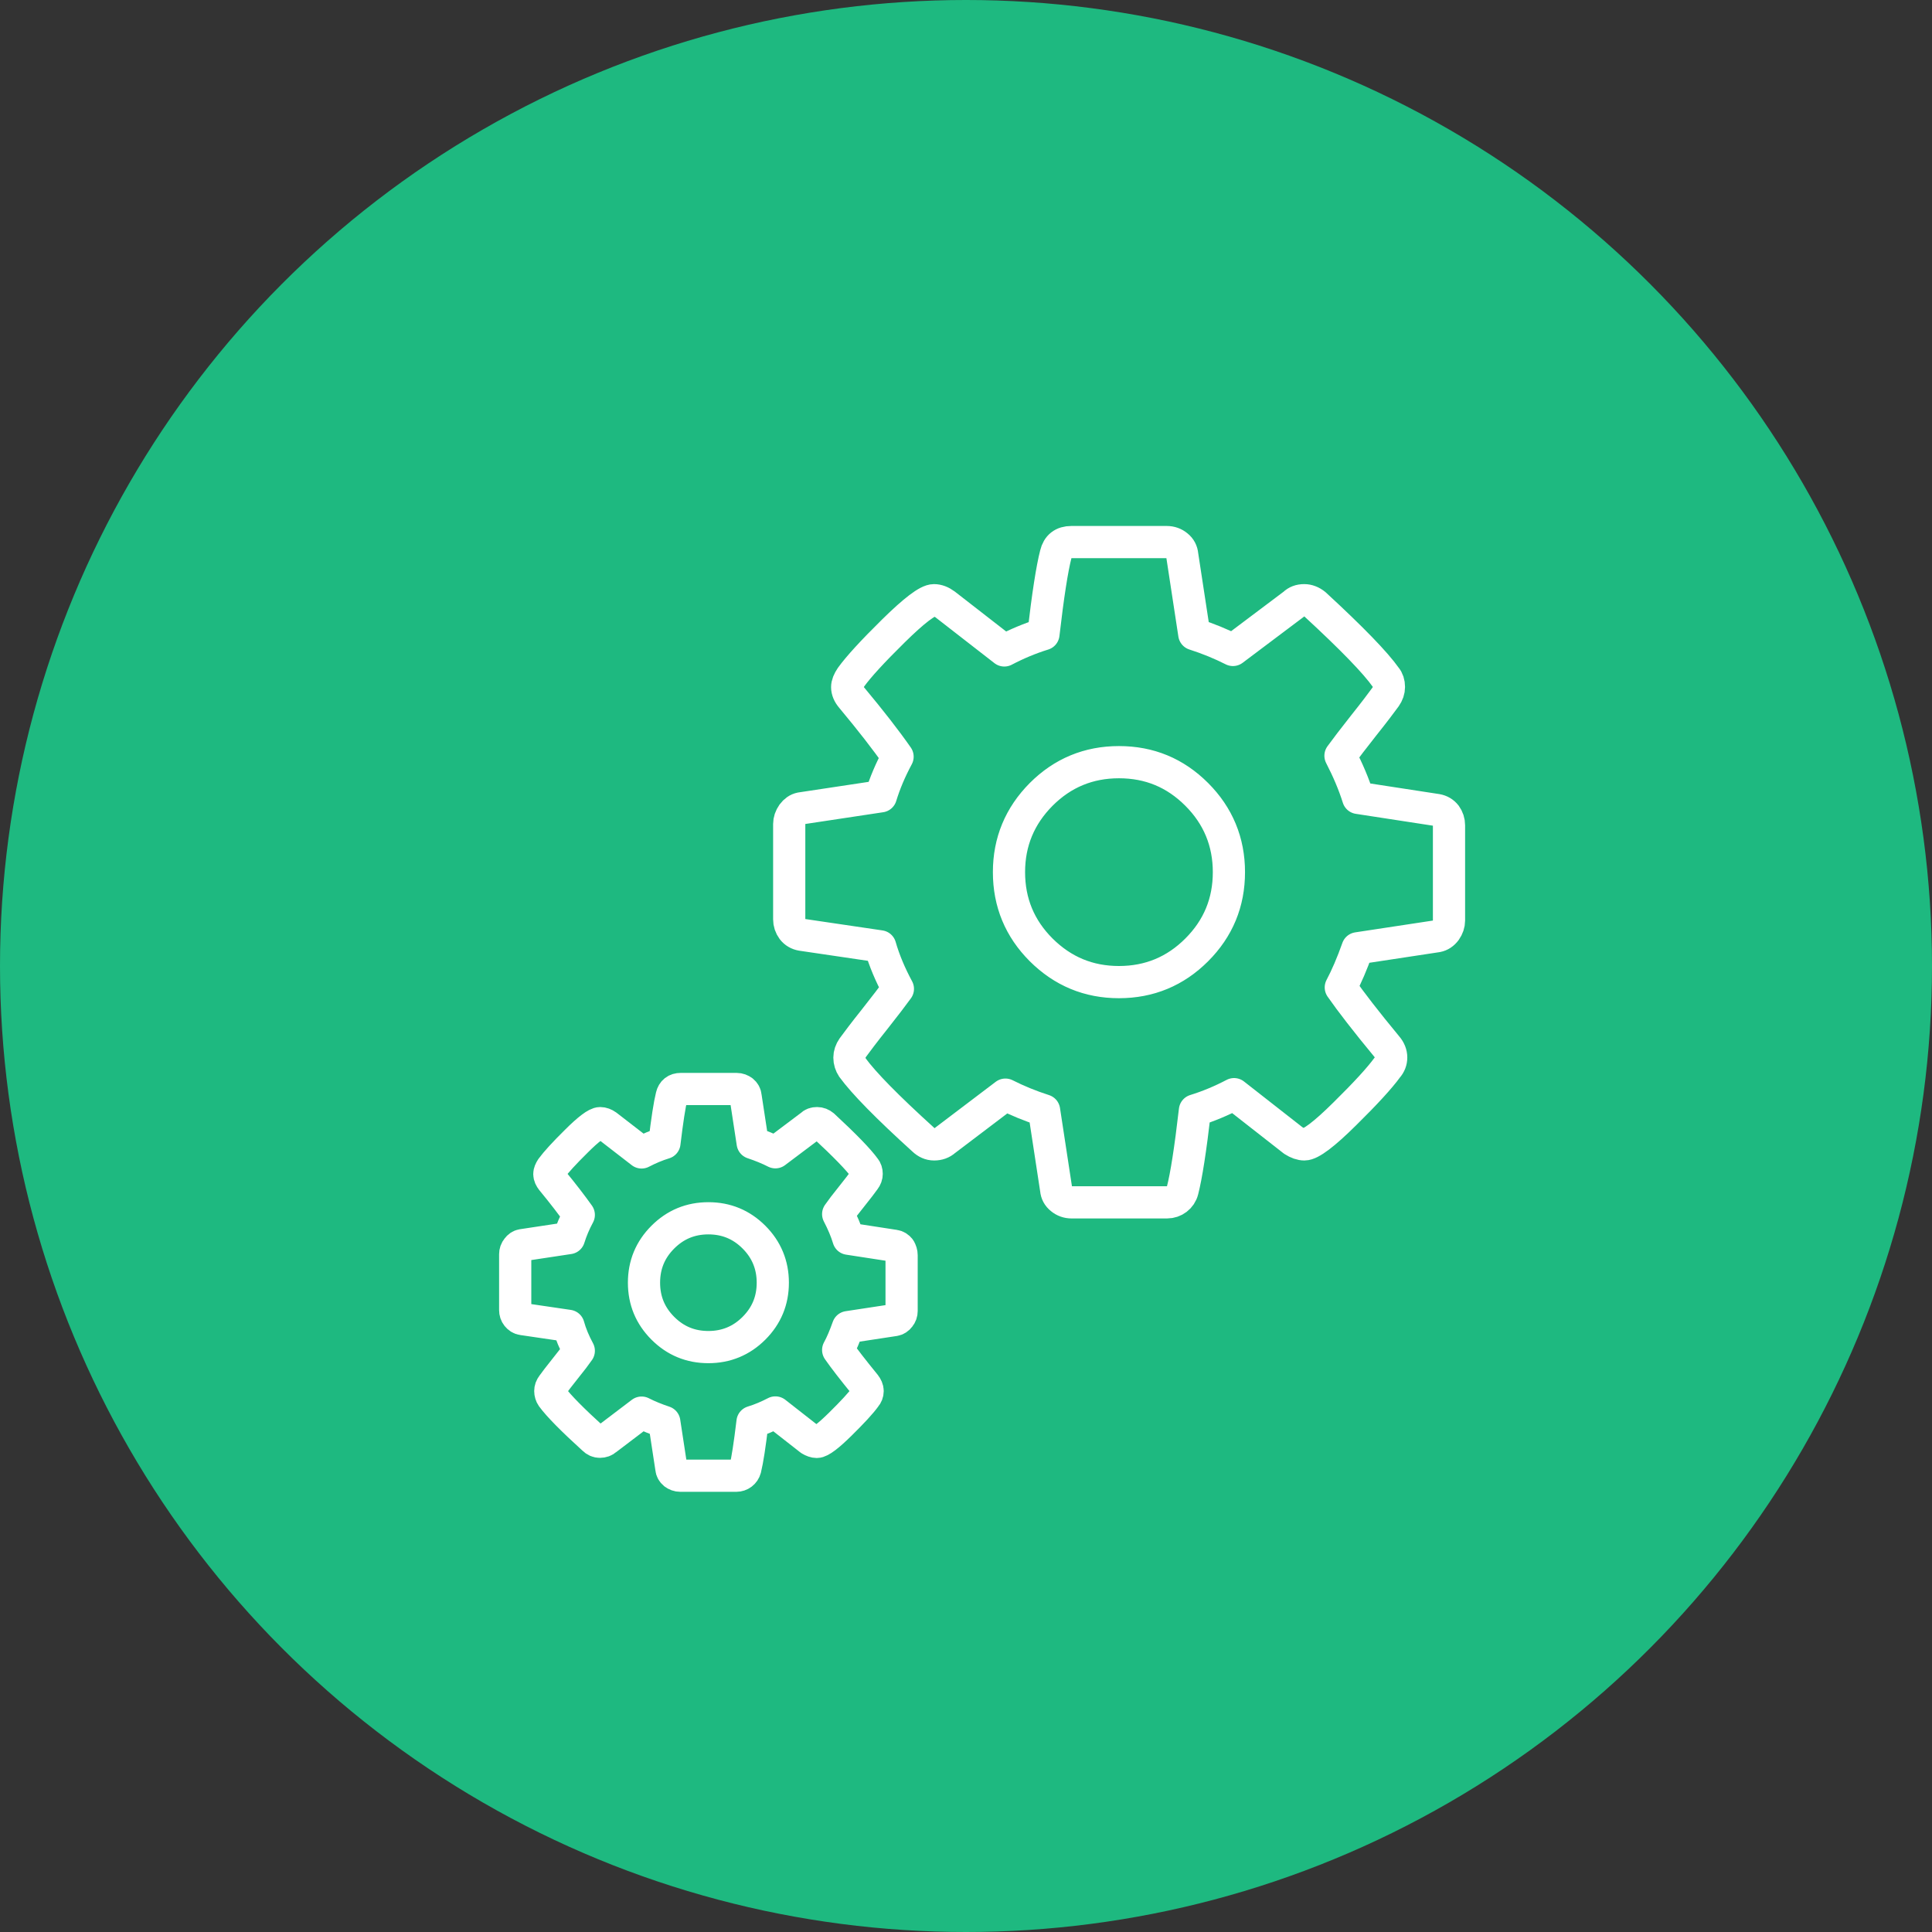
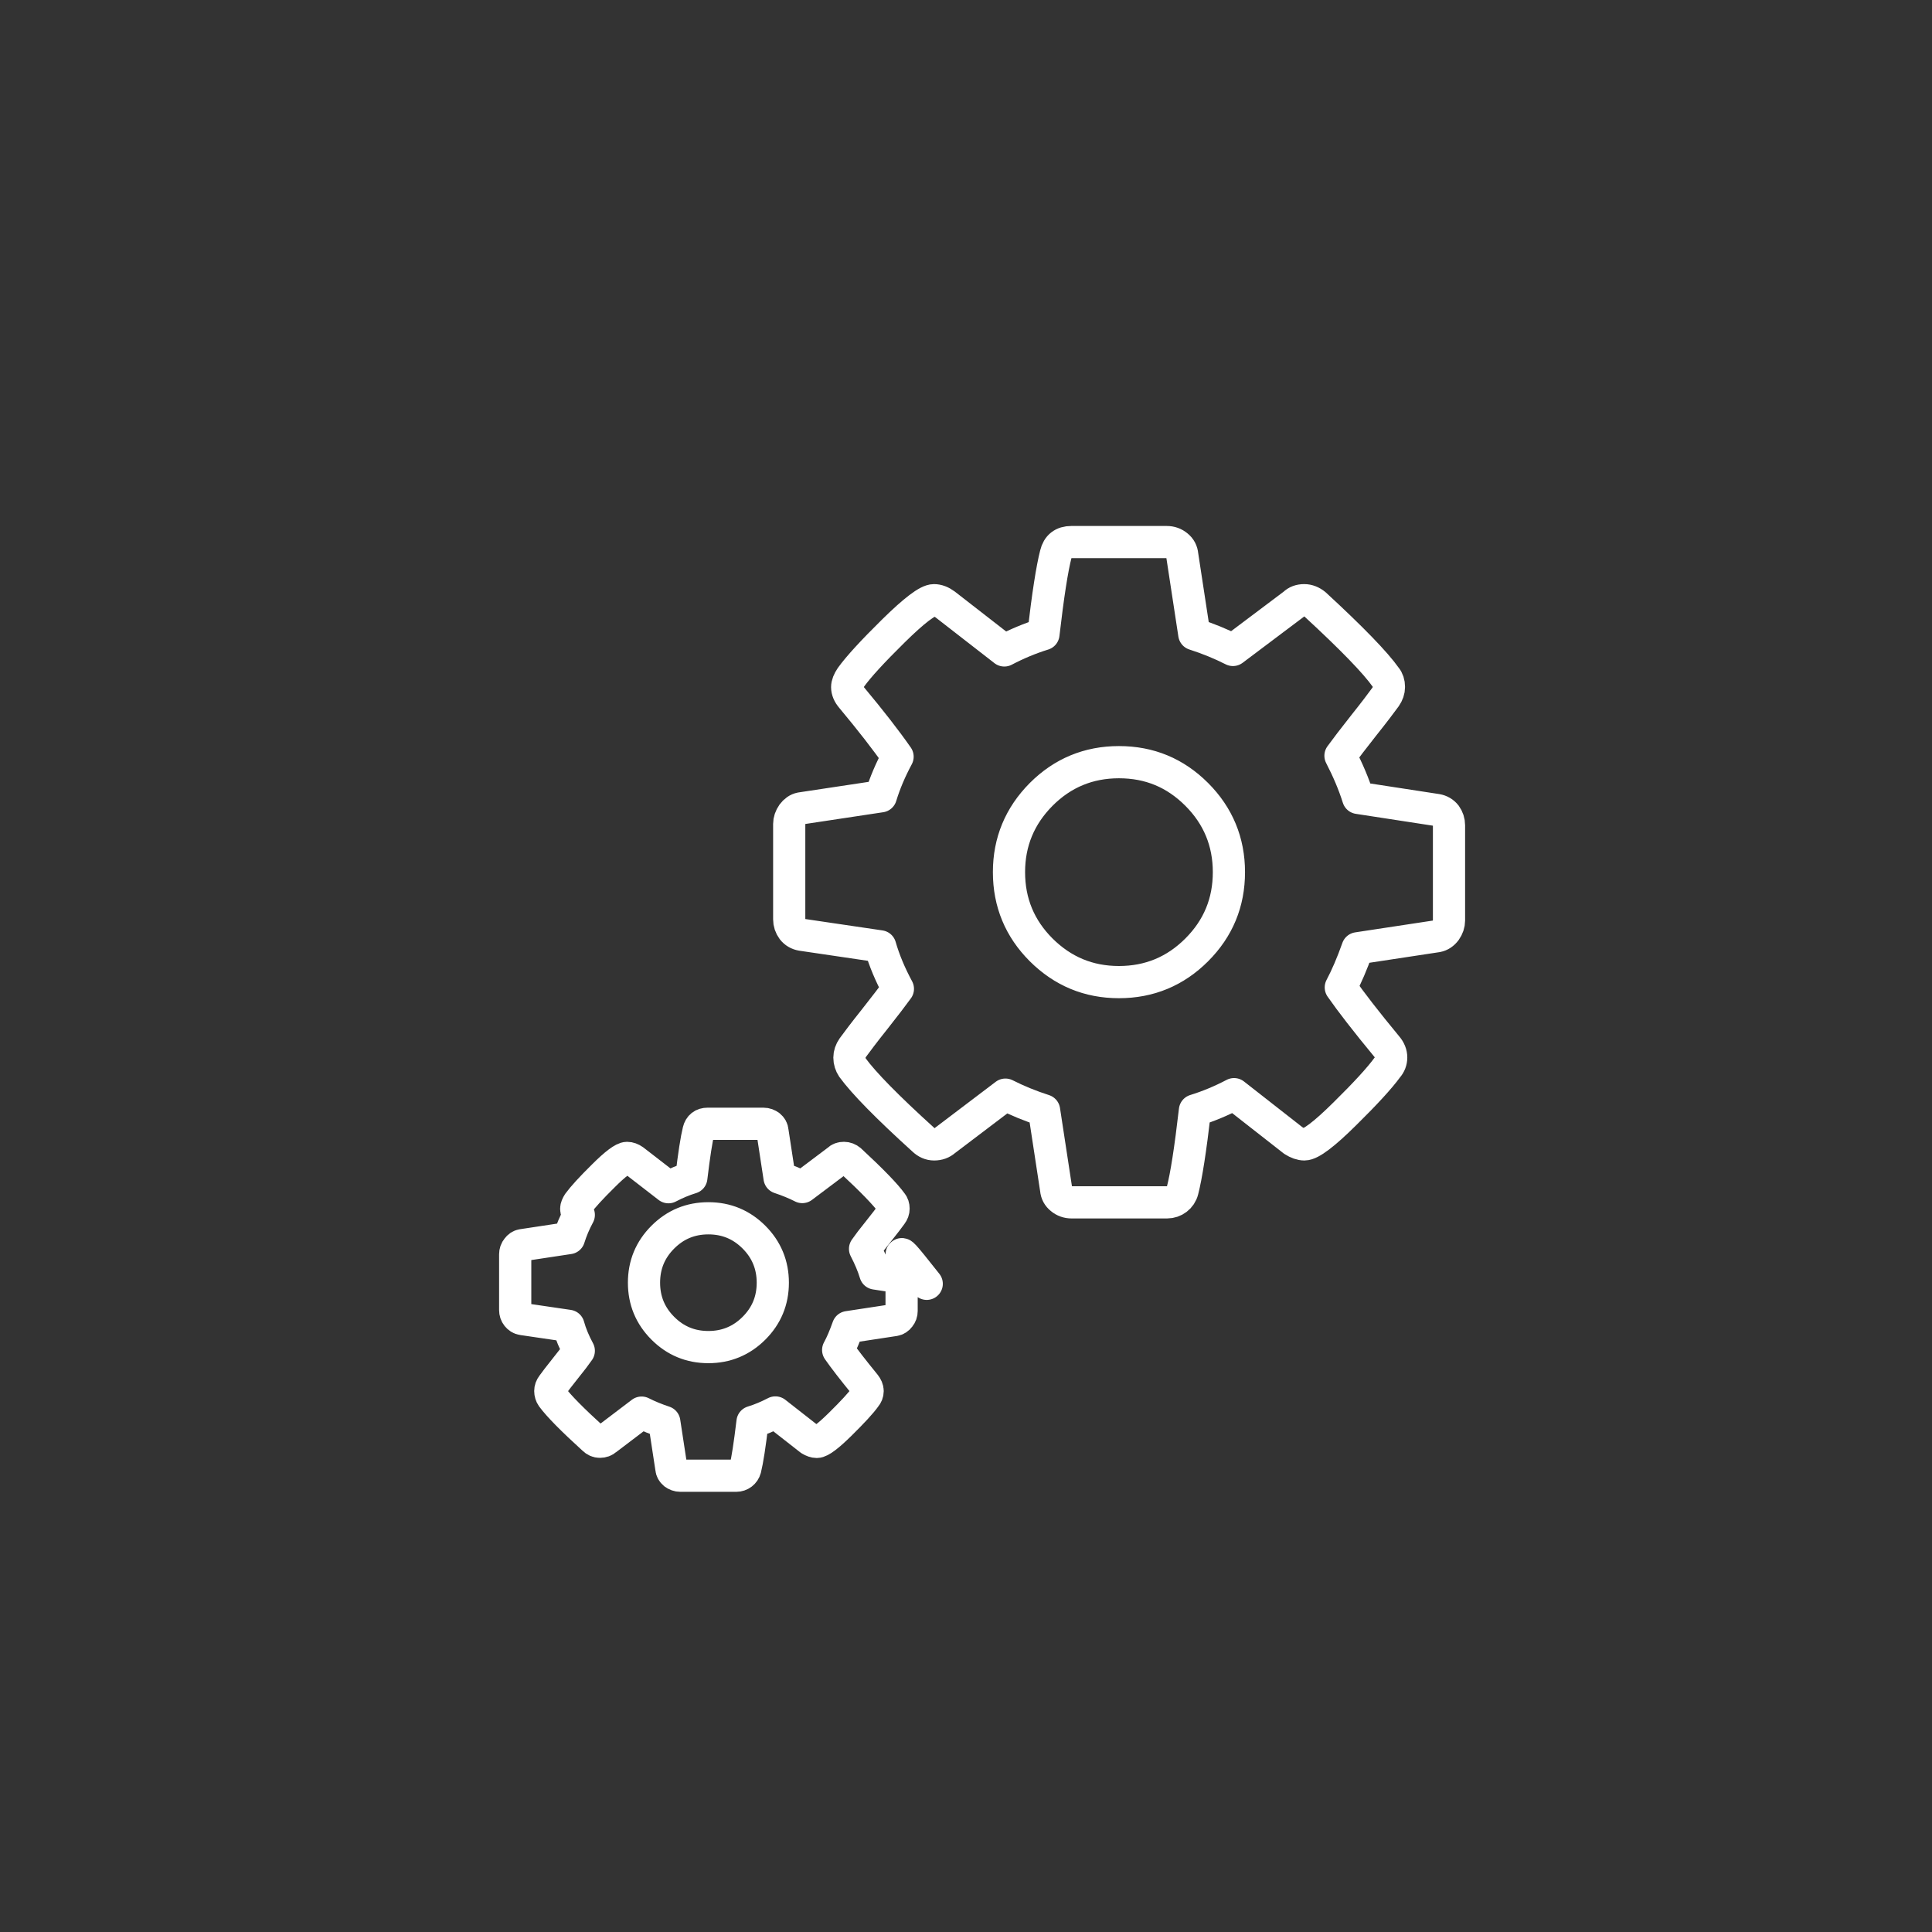
<svg xmlns="http://www.w3.org/2000/svg" version="1.1" x="0px" y="0px" viewBox="0 0 120 120" style="enable-background:new 0 0 120 120;" xml:space="preserve">
  <rect x="0" y="0" width="120" height="120" fill="#333333" stroke="none" />
  <style type="text/css">
	.st0{fill:#1EB980;}
	.st1{fill:#FFFFFF;}
	.st2{fill:#045D56;}
	.st3{fill:none;stroke:#000000;stroke-width:2;stroke-linecap:round;stroke-linejoin:round;stroke-miterlimit:10;}
	.st4{fill:none;stroke:#FFFFFF;stroke-width:2;stroke-linecap:round;stroke-linejoin:round;stroke-miterlimit:10;}
	.st5{fill:none;stroke:#000000;stroke-width:2;stroke-miterlimit:10;}
	.st6{fill:none;stroke:#000000;stroke-width:2;stroke-linecap:round;stroke-linejoin:round;}
	.st7{fill:#FFFFFF;stroke:#000000;stroke-width:2;stroke-linecap:round;stroke-linejoin:round;stroke-miterlimit:10;}
	.st8{fill:none;stroke:#000000;stroke-width:3;stroke-miterlimit:10;}
	.st9{fill:none;stroke:#045D56;stroke-width:2;stroke-linecap:round;stroke-linejoin:round;stroke-miterlimit:10;}
	.st10{fill:none;stroke:#231F20;stroke-width:2;stroke-linecap:round;stroke-linejoin:round;stroke-miterlimit:10;}
	.st11{fill:none;stroke:#000000;stroke-width:2.074;stroke-miterlimit:10;}
	.st12{fill:none;stroke:#000000;stroke-width:2;stroke-linejoin:round;stroke-miterlimit:10;}
	.st13{fill:none;stroke:#000000;stroke-width:2.253;stroke-miterlimit:10;}
	.st14{fill:none;stroke:#045D56;stroke-width:2;stroke-miterlimit:10;}
	.st15{fill:none;stroke:#000000;stroke-width:2.716;stroke-miterlimit:10;}
	.st16{fill:none;stroke:#000000;stroke-width:2.716;stroke-linecap:round;stroke-linejoin:round;stroke-miterlimit:10;}
	.st17{fill:none;stroke:#000000;stroke-width:2.013;stroke-linecap:round;stroke-linejoin:round;stroke-miterlimit:10;}
	.st18{fill:none;stroke:#000000;stroke-width:2;stroke-linecap:round;stroke-linejoin:round;stroke-dasharray:0.256,3.07;}
	.st19{fill:none;stroke:#000000;stroke-width:2.03;stroke-miterlimit:10;}
	.st20{fill:none;stroke:#000000;stroke-width:1.978;stroke-linecap:round;stroke-linejoin:round;stroke-miterlimit:10;}
	.st21{fill:none;stroke:#000000;stroke-width:1.978;stroke-miterlimit:10;}
	.st22{fill:none;stroke:#000000;stroke-width:2.03;stroke-linecap:round;stroke-miterlimit:10;}
	.st23{fill:none;stroke:#231F20;stroke-width:1.935;stroke-linecap:round;stroke-linejoin:round;stroke-miterlimit:10;}
	.st24{fill:#231F20;}
	.st25{fill:none;stroke:#045D56;stroke-width:2.08;stroke-linecap:round;stroke-linejoin:round;}
	.st26{fill:none;stroke:#045D56;stroke-width:2;stroke-linecap:round;stroke-linejoin:round;}
	.st27{fill:none;stroke:#045D56;stroke-width:1.6;stroke-linecap:round;stroke-linejoin:round;stroke-miterlimit:10;}
	.st28{fill:none;stroke:#FFFFFF;stroke-width:2.08;stroke-linecap:round;stroke-linejoin:round;}
	.st29{fill:none;stroke:#FFFFFF;stroke-width:2;stroke-linecap:round;stroke-linejoin:round;}
	.st30{fill:none;stroke:#FFFFFF;stroke-width:1.6;stroke-linecap:round;stroke-linejoin:round;stroke-miterlimit:10;}
	.st31{fill:none;stroke:#000000;stroke-width:2.01;stroke-linecap:round;stroke-linejoin:round;stroke-miterlimit:10;}
	.st32{fill:none;stroke:#000000;stroke-width:2;stroke-linecap:round;stroke-miterlimit:10;}
	.st33{fill:none;stroke:#FFFFFF;stroke-width:2;stroke-linecap:round;stroke-miterlimit:10;}
	.st34{fill:none;stroke:#000000;stroke-width:2.018;stroke-miterlimit:10;}
	.st35{fill:none;stroke:#1EB980;stroke-width:2;stroke-miterlimit:10;}
	.st36{stroke:#1EB980;stroke-width:0;stroke-miterlimit:10;}
	.st37{fill:none;stroke:#1EB980;stroke-width:2.018;stroke-miterlimit:10;}
	.st38{fill:none;stroke:#000000;stroke-width:1.826;stroke-miterlimit:10;}
	.st39{fill:none;stroke:#000000;stroke-width:2.017;stroke-miterlimit:10;}
	.st40{fill:none;stroke:#1EB980;stroke-width:2;stroke-linecap:round;stroke-linejoin:round;stroke-miterlimit:10;}
	.st41{fill:none;stroke:#000000;stroke-width:1.2;stroke-linecap:round;stroke-linejoin:round;stroke-miterlimit:10;}
	.st42{fill:none;stroke:#FFFFFF;stroke-width:2;stroke-miterlimit:10;}
	.st43{fill:none;stroke:#FFFFFF;stroke-width:1.2;stroke-linecap:round;stroke-linejoin:round;stroke-miterlimit:10;}
	.st44{fill:none;stroke:#231F20;stroke-width:4;stroke-linecap:round;stroke-linejoin:round;stroke-miterlimit:10;}
	.st45{fill:none;stroke:#000000;stroke-width:1.964;stroke-linecap:round;stroke-linejoin:round;stroke-miterlimit:10;}
	.st46{fill:none;stroke:#000000;stroke-width:2;}
	.st47{fill:none;stroke:#1EB980;stroke-width:2;}
	.st48{stroke:#000000;stroke-width:2;stroke-linecap:round;stroke-linejoin:round;stroke-miterlimit:10;}
	.st49{fill:none;stroke:#000000;stroke-width:1.972;stroke-linecap:round;stroke-linejoin:round;stroke-miterlimit:10;}
	.st50{fill:none;stroke:#000000;stroke-width:2.046;stroke-linecap:round;stroke-linejoin:round;stroke-miterlimit:10;}
	.st51{fill:none;stroke:#000000;stroke-width:2.071;stroke-linecap:round;stroke-linejoin:round;stroke-miterlimit:10;}
	.st52{fill:none;stroke:#000000;stroke-width:1.746;stroke-linecap:round;stroke-linejoin:round;stroke-miterlimit:10;}
	.st53{fill:none;stroke:#FFFFFF;stroke-width:1.746;stroke-linecap:round;stroke-linejoin:round;stroke-miterlimit:10;}
</style>
  <g id="Group_Names">
</g>
  <g id="Colour_Circle">
-     <circle class="st0" cx="60" cy="60" r="60" />
-   </g>
+     </g>
  <g id="Icons">
    <g>
      <g>
        <path class="st4" d="M90,51.26v5.92c0,0.21-0.07,0.42-0.21,0.62c-0.14,0.19-0.32,0.31-0.53,0.35l-4.94,0.75     c-0.34,0.96-0.69,1.77-1.04,2.43c0.62,0.89,1.57,2.12,2.86,3.68c0.18,0.21,0.27,0.44,0.27,0.67s-0.08,0.44-0.24,0.62     c-0.48,0.66-1.36,1.62-2.64,2.88c-1.28,1.27-2.12,1.9-2.51,1.9c-0.21,0-0.44-0.08-0.69-0.24l-3.68-2.88     c-0.78,0.41-1.59,0.75-2.43,1.01c-0.28,2.43-0.54,4.08-0.77,4.97c-0.11,0.44-0.51,0.74-0.96,0.74l-5.93,0     c-0.25,0-0.47-0.08-0.65-0.23c-0.19-0.15-0.29-0.34-0.31-0.57l-0.75-4.91c-0.87-0.28-1.67-0.61-2.4-0.98l-3.76,2.85     c-0.18,0.16-0.4,0.24-0.67,0.24c-0.25,0-0.47-0.1-0.67-0.29c-2.24-2.03-3.71-3.53-4.4-4.48c-0.12-0.18-0.19-0.39-0.19-0.62     c0-0.21,0.07-0.42,0.21-0.62c0.27-0.37,0.72-0.97,1.36-1.77c0.64-0.81,1.12-1.44,1.44-1.88c-0.48-0.89-0.85-1.77-1.1-2.64     l-4.88-0.72c-0.23-0.04-0.42-0.15-0.56-0.33c-0.14-0.19-0.21-0.4-0.21-0.63v-5.92c0-0.21,0.07-0.42,0.21-0.62     c0.14-0.19,0.31-0.31,0.51-0.35l4.97-0.75c0.25-0.82,0.6-1.64,1.04-2.46c-0.71-1.02-1.66-2.24-2.86-3.68     c-0.18-0.21-0.27-0.43-0.27-0.64c0-0.18,0.08-0.38,0.24-0.62c0.46-0.64,1.34-1.6,2.63-2.87c1.29-1.27,2.13-1.91,2.52-1.91     c0.23,0,0.46,0.09,0.69,0.26l3.68,2.86c0.78-0.41,1.59-0.75,2.43-1.01c0.28-2.42,0.54-4.08,0.77-4.97     c0.12-0.5,0.44-0.75,0.96-0.75h5.93c0.25,0,0.47,0.08,0.65,0.23c0.19,0.15,0.29,0.35,0.31,0.58l0.75,4.91     c0.87,0.28,1.67,0.61,2.4,0.98l3.79-2.85c0.16-0.16,0.37-0.24,0.64-0.24c0.23,0,0.46,0.09,0.67,0.26c2.3,2.12,3.76,3.63,4.4,4.54     c0.12,0.14,0.19,0.34,0.19,0.59c0,0.21-0.07,0.42-0.21,0.62c-0.27,0.37-0.72,0.97-1.36,1.77c-0.64,0.81-1.12,1.44-1.44,1.88     c0.46,0.89,0.83,1.76,1.1,2.62l4.88,0.75c0.23,0.04,0.42,0.15,0.56,0.33C89.93,50.82,90,51.03,90,51.26z M74.33,59     c1.34-1.34,2-2.95,2-4.83c0-1.88-0.67-3.5-2-4.83c-1.34-1.34-2.94-2-4.83-2c-1.89,0-3.5,0.67-4.83,2c-1.33,1.34-2,2.95-2,4.83     c0,1.89,0.67,3.5,2,4.83c1.34,1.33,2.94,2,4.83,2C71.39,61,73,60.33,74.33,59z" />
      </g>
      <g>
-         <path class="st4" d="M56,77.96v3.47c0,0.13-0.04,0.25-0.13,0.36c-0.08,0.11-0.19,0.18-0.31,0.2l-2.89,0.44     c-0.2,0.56-0.4,1.04-0.61,1.42c0.36,0.52,0.92,1.24,1.67,2.16c0.1,0.13,0.16,0.26,0.16,0.39c0,0.13-0.05,0.26-0.14,0.36     c-0.28,0.39-0.8,0.95-1.55,1.69c-0.75,0.74-1.24,1.11-1.47,1.11c-0.12,0-0.26-0.05-0.41-0.14l-2.16-1.69     c-0.46,0.24-0.93,0.44-1.42,0.59c-0.17,1.42-0.32,2.39-0.45,2.91c-0.07,0.26-0.3,0.43-0.56,0.43l-3.47,0     c-0.15,0-0.27-0.05-0.38-0.13c-0.11-0.09-0.17-0.2-0.18-0.33l-0.44-2.88c-0.51-0.17-0.98-0.36-1.41-0.58l-2.2,1.67     c-0.1,0.09-0.23,0.14-0.39,0.14c-0.15,0-0.28-0.06-0.39-0.17c-1.31-1.19-2.17-2.06-2.58-2.62c-0.07-0.1-0.11-0.23-0.11-0.36     c0-0.13,0.04-0.24,0.13-0.36c0.16-0.22,0.42-0.57,0.8-1.04s0.66-0.84,0.84-1.1c-0.28-0.52-0.5-1.04-0.64-1.55l-2.86-0.42     c-0.14-0.02-0.24-0.09-0.33-0.2C32.04,81.63,32,81.51,32,81.37V77.9c0-0.13,0.04-0.25,0.13-0.36c0.08-0.11,0.18-0.18,0.3-0.2     l2.91-0.44c0.15-0.48,0.35-0.96,0.61-1.44c-0.42-0.59-0.97-1.31-1.67-2.16c-0.1-0.13-0.16-0.25-0.16-0.38     c0-0.1,0.05-0.22,0.14-0.36c0.27-0.37,0.78-0.93,1.54-1.68c0.75-0.75,1.25-1.12,1.48-1.12c0.13,0,0.27,0.05,0.41,0.15l2.16,1.67     c0.46-0.24,0.93-0.44,1.42-0.59c0.17-1.42,0.32-2.39,0.45-2.91c0.07-0.29,0.26-0.44,0.56-0.44h3.47c0.15,0,0.27,0.05,0.38,0.13     c0.11,0.09,0.17,0.2,0.18,0.34l0.44,2.88c0.51,0.17,0.98,0.36,1.41,0.58l2.22-1.67c0.09-0.1,0.22-0.14,0.37-0.14     c0.14,0,0.27,0.05,0.39,0.15c1.34,1.24,2.2,2.13,2.58,2.66c0.07,0.08,0.11,0.2,0.11,0.34c0,0.13-0.04,0.24-0.13,0.36     c-0.16,0.22-0.42,0.57-0.8,1.04s-0.66,0.84-0.84,1.1c0.27,0.52,0.49,1.03,0.64,1.53l2.86,0.44c0.14,0.02,0.24,0.09,0.33,0.2     C55.96,77.71,56,77.83,56,77.96z M46.83,82.5c0.78-0.78,1.17-1.72,1.17-2.83c0-1.1-0.39-2.05-1.17-2.83     c-0.78-0.78-1.72-1.17-2.83-1.17c-1.11,0-2.05,0.39-2.83,1.17C40.39,77.62,40,78.56,40,79.67c0,1.11,0.39,2.05,1.17,2.83     c0.78,0.78,1.72,1.17,2.83,1.17C45.1,83.67,46.05,83.28,46.83,82.5z" />
+         <path class="st4" d="M56,77.96v3.47c0,0.13-0.04,0.25-0.13,0.36c-0.08,0.11-0.19,0.18-0.31,0.2l-2.89,0.44     c-0.2,0.56-0.4,1.04-0.61,1.42c0.36,0.52,0.92,1.24,1.67,2.16c0.1,0.13,0.16,0.26,0.16,0.39c0,0.13-0.05,0.26-0.14,0.36     c-0.28,0.39-0.8,0.95-1.55,1.69c-0.75,0.74-1.24,1.11-1.47,1.11c-0.12,0-0.26-0.05-0.41-0.14l-2.16-1.69     c-0.46,0.24-0.93,0.44-1.42,0.59c-0.17,1.42-0.32,2.39-0.45,2.91c-0.07,0.26-0.3,0.43-0.56,0.43l-3.47,0     c-0.15,0-0.27-0.05-0.38-0.13c-0.11-0.09-0.17-0.2-0.18-0.33l-0.44-2.88c-0.51-0.17-0.98-0.36-1.41-0.58l-2.2,1.67     c-0.1,0.09-0.23,0.14-0.39,0.14c-0.15,0-0.28-0.06-0.39-0.17c-1.31-1.19-2.17-2.06-2.58-2.62c-0.07-0.1-0.11-0.23-0.11-0.36     c0-0.13,0.04-0.24,0.13-0.36c0.16-0.22,0.42-0.57,0.8-1.04s0.66-0.84,0.84-1.1c-0.28-0.52-0.5-1.04-0.64-1.55l-2.86-0.42     c-0.14-0.02-0.24-0.09-0.33-0.2C32.04,81.63,32,81.51,32,81.37V77.9c0-0.13,0.04-0.25,0.13-0.36c0.08-0.11,0.18-0.18,0.3-0.2     l2.91-0.44c0.15-0.48,0.35-0.96,0.61-1.44c-0.1-0.13-0.16-0.25-0.16-0.38     c0-0.1,0.05-0.22,0.14-0.36c0.27-0.37,0.78-0.93,1.54-1.68c0.75-0.75,1.25-1.12,1.48-1.12c0.13,0,0.27,0.05,0.41,0.15l2.16,1.67     c0.46-0.24,0.93-0.44,1.42-0.59c0.17-1.42,0.32-2.39,0.45-2.91c0.07-0.29,0.26-0.44,0.56-0.44h3.47c0.15,0,0.27,0.05,0.38,0.13     c0.11,0.09,0.17,0.2,0.18,0.34l0.44,2.88c0.51,0.17,0.98,0.36,1.41,0.58l2.22-1.67c0.09-0.1,0.22-0.14,0.37-0.14     c0.14,0,0.27,0.05,0.39,0.15c1.34,1.24,2.2,2.13,2.58,2.66c0.07,0.08,0.11,0.2,0.11,0.34c0,0.13-0.04,0.24-0.13,0.36     c-0.16,0.22-0.42,0.57-0.8,1.04s-0.66,0.84-0.84,1.1c0.27,0.52,0.49,1.03,0.64,1.53l2.86,0.44c0.14,0.02,0.24,0.09,0.33,0.2     C55.96,77.71,56,77.83,56,77.96z M46.83,82.5c0.78-0.78,1.17-1.72,1.17-2.83c0-1.1-0.39-2.05-1.17-2.83     c-0.78-0.78-1.72-1.17-2.83-1.17c-1.11,0-2.05,0.39-2.83,1.17C40.39,77.62,40,78.56,40,79.67c0,1.11,0.39,2.05,1.17,2.83     c0.78,0.78,1.72,1.17,2.83,1.17C45.1,83.67,46.05,83.28,46.83,82.5z" />
      </g>
    </g>
  </g>
</svg>